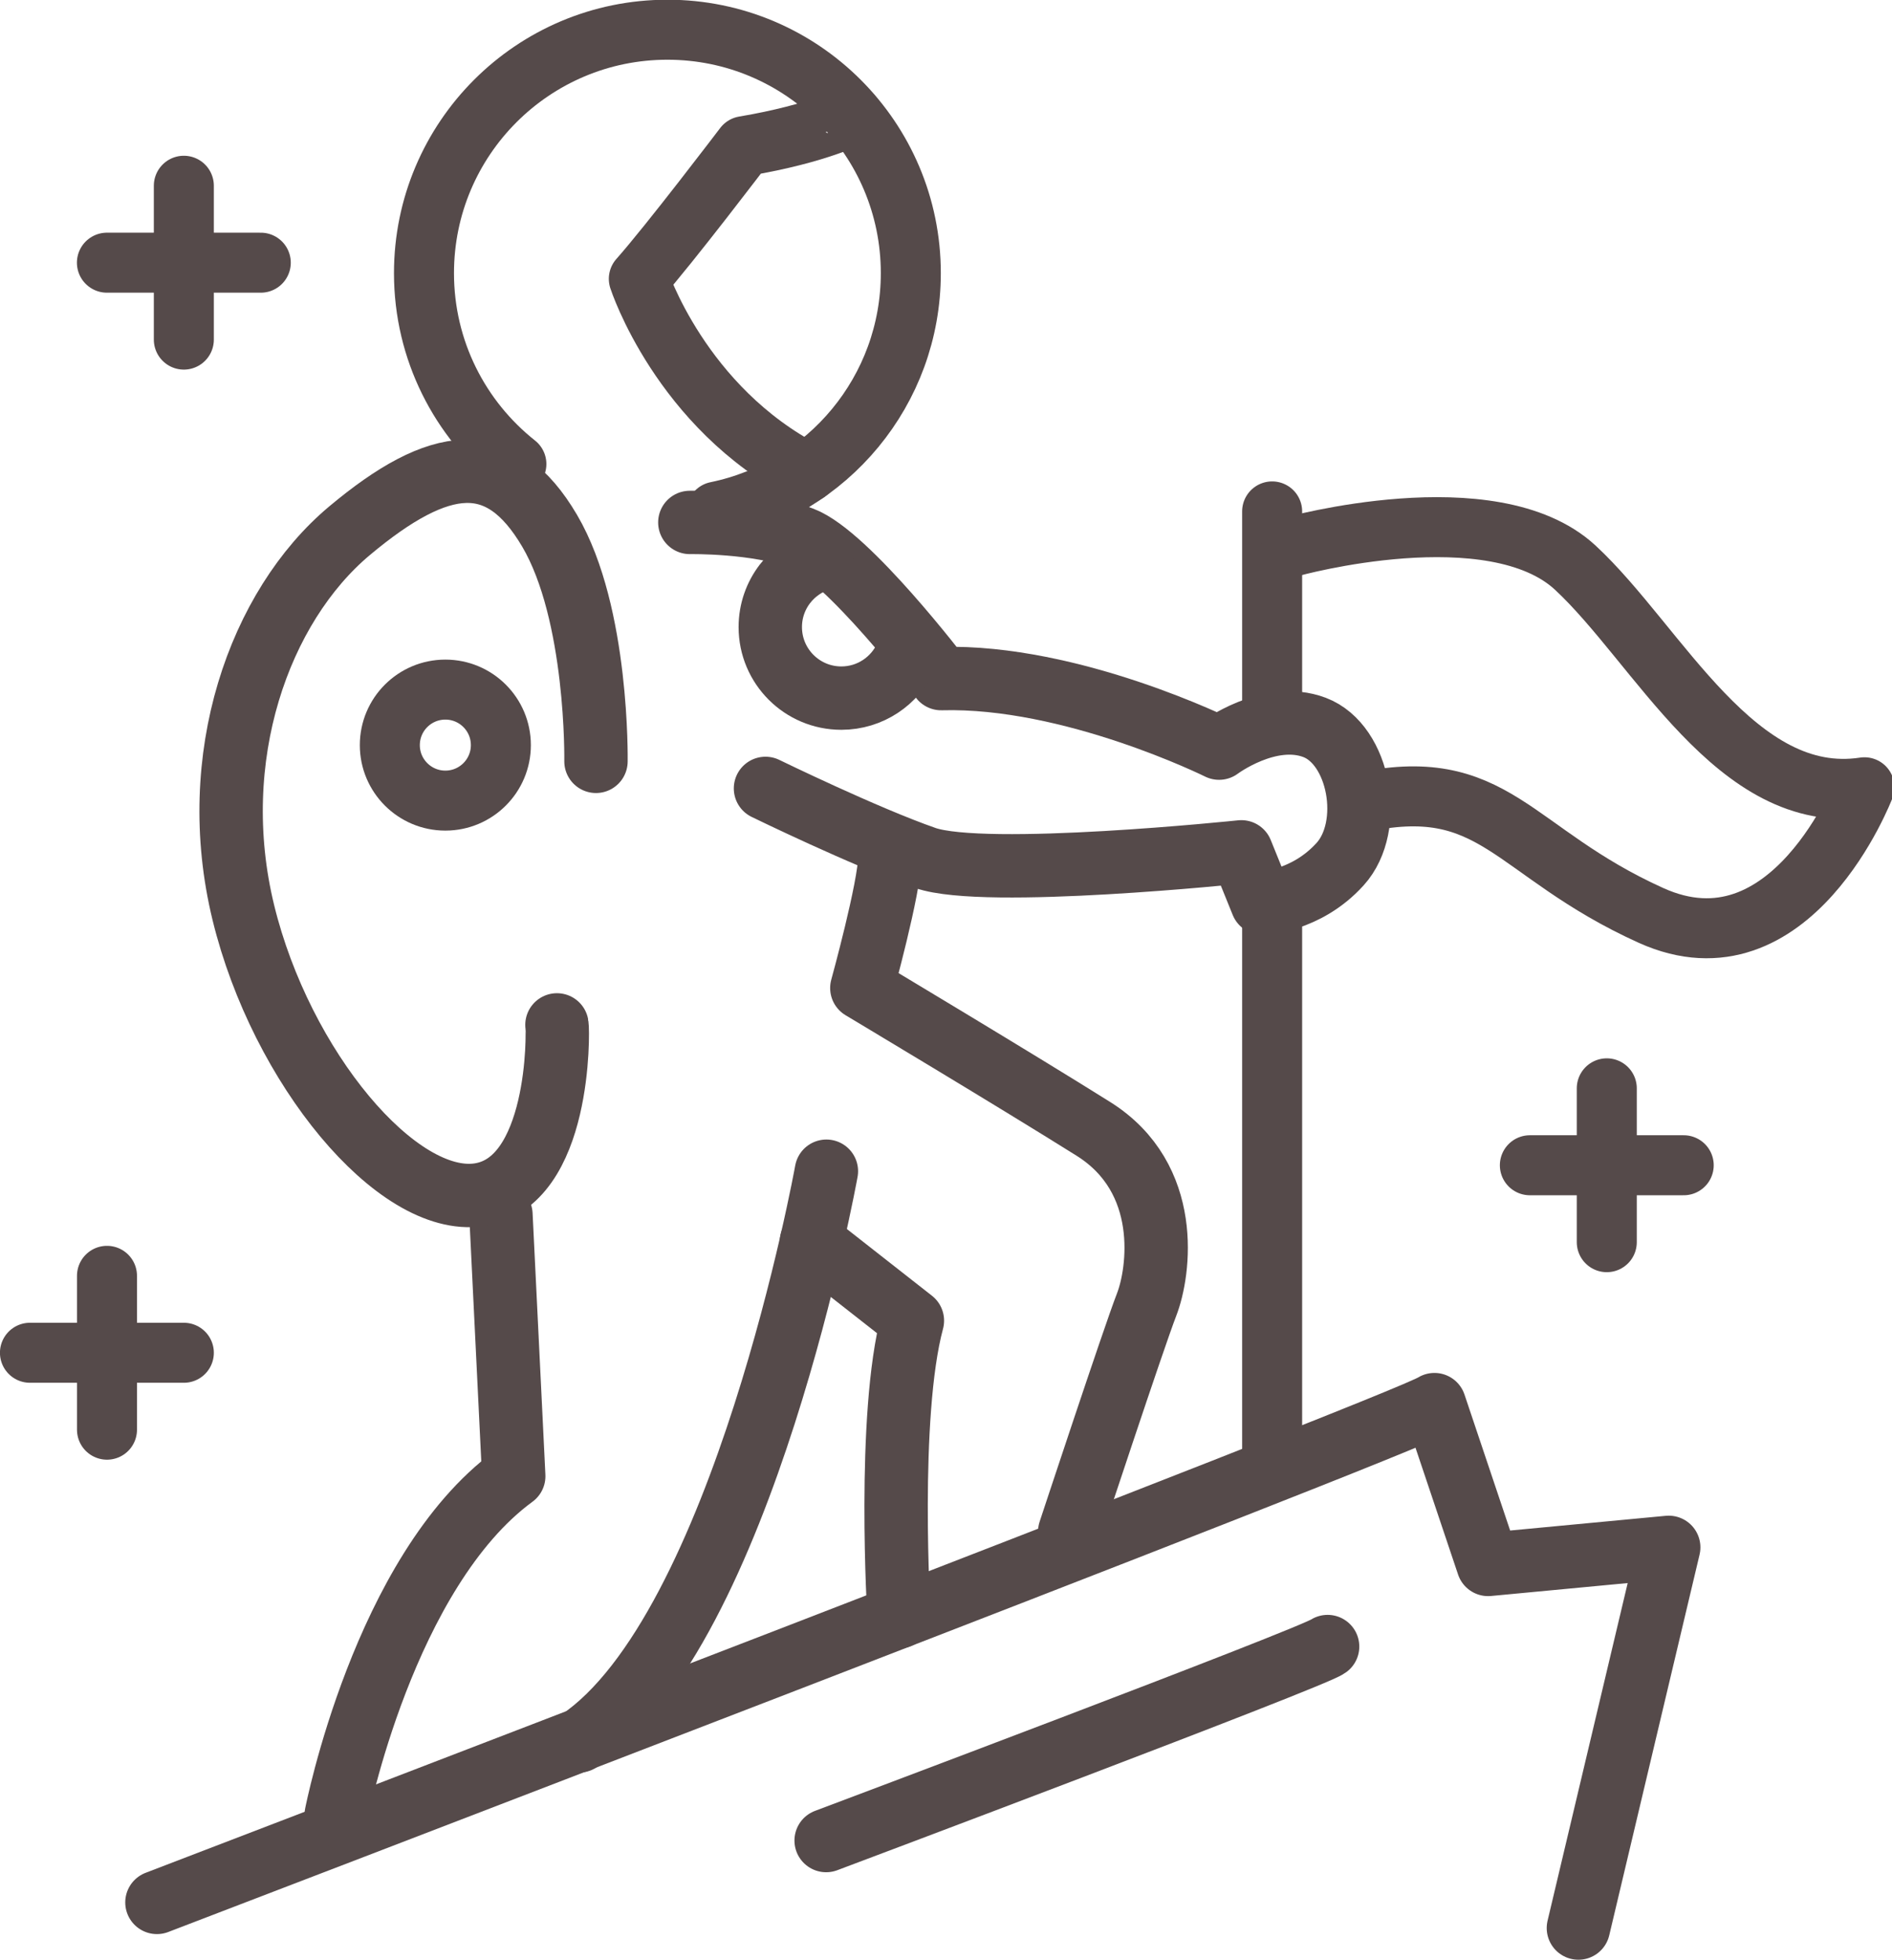
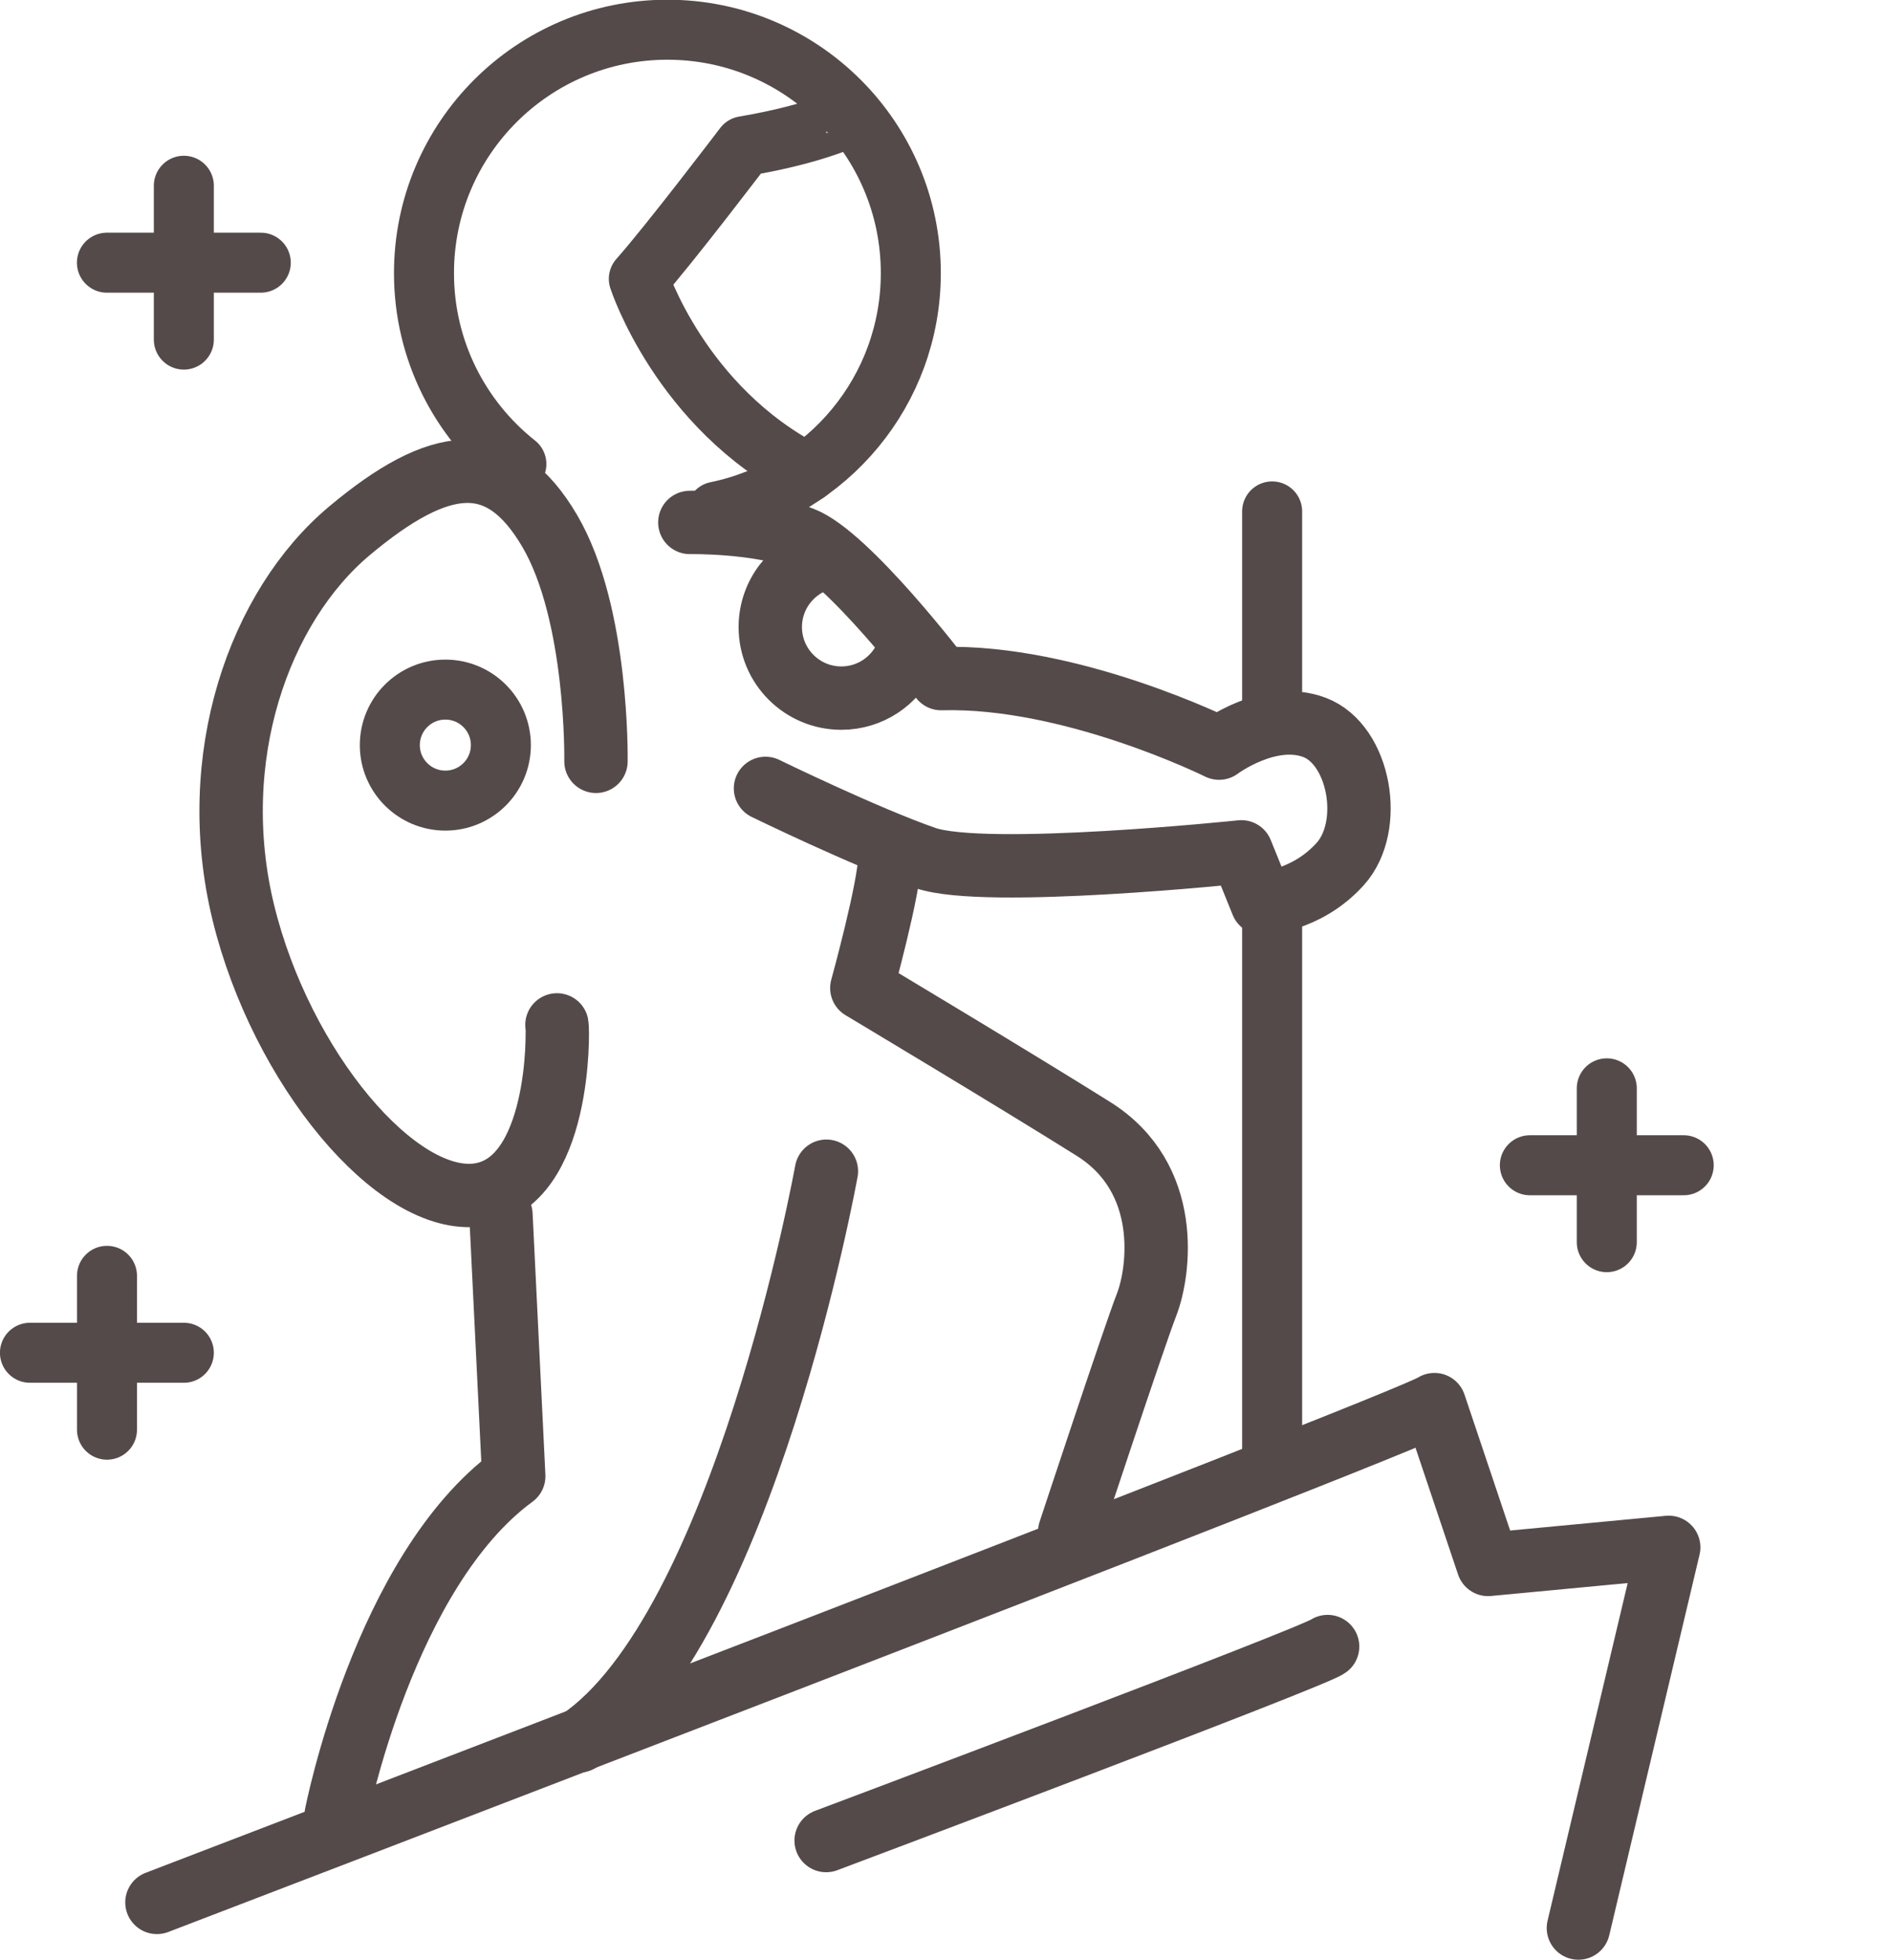
<svg xmlns="http://www.w3.org/2000/svg" xmlns:ns1="http://www.inkscape.org/namespaces/inkscape" xmlns:ns2="http://sodipodi.sourceforge.net/DTD/sodipodi-0.dtd" width="21.592mm" height="22.366mm" viewBox="0 0 21.592 22.366" version="1.1" id="svg8" ns1:version="1.0.1 (3bc2e813f5, 2020-09-07)" ns2:docname="icon-estero.svg">
  <defs id="defs2" />
  <g ns1:label="Livello 1" ns1:groupmode="layer" id="layer1" transform="translate(-126.935,-189.827)">
    <g id="g1110" transform="translate(47.585,108.219)">
      <g transform="matrix(0.353,0,0,-0.353,81.141,103.32)" id="g980">
        <path d="m 0,0 c 0,0 40.472,15.502 41.301,16.094 l 1.735,-5.167 5.839,0.552 -2.92,-12.308" style="fill:none;stroke:#554a4a;stroke-width:2.049;stroke-linecap:round;stroke-linejoin:round;stroke-miterlimit:10" id="path978" />
      </g>
      <g transform="matrix(0.353,0,0,-0.353,83.187,102.32)" id="g984">
        <path d="M 0,0 C 0,0 1.538,7.87 5.739,10.947 L 5.325,19.408" style="fill:none;stroke:#554a4a;stroke-width:2.049;stroke-linecap:round;stroke-linejoin:round;stroke-miterlimit:10" id="path982" />
      </g>
      <g transform="matrix(0.353,0,0,-0.353,88.781,94.975)" id="g988">
        <path d="M 0,0 C 0,0 -2.677,-14.827 -7.995,-18.419" style="fill:none;stroke:#554a4a;stroke-width:2.049;stroke-linecap:round;stroke-linejoin:round;stroke-miterlimit:10" id="path986" />
      </g>
      <g transform="matrix(0.353,0,0,-0.353,89.61,100.06)" id="g992">
-         <path d="m 0,0 c 0,0 -0.396,6.497 0.432,9.573 l -3.264,2.56" style="fill:none;stroke:#554a4a;stroke-width:2.049;stroke-linecap:round;stroke-linejoin:round;stroke-miterlimit:10" id="path990" />
-       </g>
+         </g>
      <g transform="matrix(0.353,0,0,-0.353,91.558,99.088)" id="g996">
        <path d="m 0,0 c 0,0 2.071,6.272 2.485,7.337 0.414,1.065 0.828,4.083 -1.716,5.681 -2.544,1.597 -7.49,4.556 -7.49,4.556 0,0 0.903,3.274 0.903,4.22" style="fill:none;stroke:#554a4a;stroke-width:2.049;stroke-linecap:round;stroke-linejoin:round;stroke-miterlimit:10" id="path994" />
      </g>
      <g transform="matrix(0.353,0,0,-0.353,88.086,90.606)" id="g1000">
        <path d="m 0,0 c 0,0 3.234,-1.578 5.167,-2.249 1.933,-0.67 10.217,0.198 10.217,0.198 l 0.671,-1.657 c 0,0 1.42,0.039 2.524,1.262 1.105,1.223 0.631,3.866 -0.829,4.418 -1.459,0.552 -3.086,-0.67 -3.086,-0.67 0,0 -4.763,2.366 -8.984,2.248 0,0 -3.037,3.984 -4.497,4.536 -1.459,0.553 -3.629,0.513 -3.629,0.513" style="fill:none;stroke:#554a4a;stroke-width:2.049;stroke-linecap:round;stroke-linejoin:round;stroke-miterlimit:10" id="path998" />
      </g>
      <g transform="matrix(0.353,0,0,-0.353,85.706,93.305)" id="g1004">
        <path d="m 0,0 c 0.04,-0.197 0.118,-5.108 -2.524,-5.493 -2.643,-0.384 -6.391,4.112 -7.614,9.122 -1.222,5.01 0.513,9.901 3.432,12.347 2.919,2.445 4.892,2.682 6.469,0 1.578,-2.683 1.499,-7.455 1.499,-7.455" style="fill:none;stroke:#554a4a;stroke-width:2.049;stroke-linecap:round;stroke-linejoin:round;stroke-miterlimit:10" id="path1002" />
      </g>
      <g transform="matrix(0.353,0,0,-0.353,85.066,90.112)" id="g1008">
        <path d="m 0,0 c 0,-0.991 -0.804,-1.794 -1.795,-1.794 -0.991,0 -1.795,0.803 -1.795,1.794 0,0.992 0.804,1.795 1.795,1.795 C -0.804,1.795 0,0.992 0,0 Z" style="fill:none;stroke:#554a4a;stroke-width:1.94;stroke-linecap:round;stroke-linejoin:round;stroke-miterlimit:10" id="path1006" />
      </g>
      <g transform="matrix(0.353,0,0,-0.353,85.243,86.904)" id="g1012">
        <path d="m 0,0 c -1.819,1.441 -2.987,3.67 -2.987,6.172 0,4.346 3.524,7.87 7.87,7.87 4.346,0 7.869,-3.524 7.869,-7.87 0,-3.803 -2.697,-6.976 -6.283,-7.71" style="fill:none;stroke:#554a4a;stroke-width:1.94;stroke-linecap:round;stroke-linejoin:round;stroke-miterlimit:10" id="path1010" />
      </g>
      <g transform="matrix(0.353,0,0,-0.353,89.079,82.927)" id="g1016">
        <path d="m 0,0 c -0.007,0.011 -1.05,-0.575 -3.505,-0.989 0,0 -2.427,-3.195 -3.403,-4.29 0,0 1.346,-4.159 5.436,-6.265" style="fill:none;stroke:#554a4a;stroke-width:1.94;stroke-linecap:round;stroke-linejoin:round;stroke-miterlimit:10" id="path1014" />
      </g>
      <g transform="matrix(0.353,0,0,-0.353,89.691,89.098)" id="g1020">
        <path d="m 0,0 c -0.36,-0.798 -1.163,-1.353 -2.095,-1.353 -1.268,0 -2.297,1.028 -2.297,2.297 0,1.048 0.702,1.932 1.661,2.208" style="fill:none;stroke:#554a4a;stroke-width:2.049;stroke-linecap:round;stroke-linejoin:round;stroke-miterlimit:10" id="path1018" />
      </g>
      <g transform="matrix(0.353,0,0,-0.353,93.868,98.403)" id="g1024">
        <path d="M 0,0 V 18.395" style="fill:none;stroke:#554a4a;stroke-width:1.94;stroke-linecap:round;stroke-linejoin:round;stroke-miterlimit:10" id="path1022" />
      </g>
      <g transform="matrix(0.353,0,0,-0.353,93.868,89.879)" id="g1028">
        <path d="M 0,0 V 6.896" style="fill:none;stroke:#554a4a;stroke-width:1.94;stroke-linecap:round;stroke-linejoin:round;stroke-miterlimit:10" id="path1026" />
      </g>
      <g transform="matrix(0.353,0,0,-0.353,94.083,87.85)" id="g1032">
-         <path d="m 0,0 c 0,0 6.508,1.814 9.191,-0.67 2.682,-2.486 5.207,-7.732 9.349,-7.101 0,0 -2.367,-6.193 -6.903,-4.142 -4.537,2.052 -5.032,4.617 -9.459,3.63" style="fill:none;stroke:#554a4a;stroke-width:1.94;stroke-linecap:round;stroke-linejoin:round;stroke-miterlimit:10" id="path1030" />
-       </g>
+         </g>
      <g transform="matrix(0.353,0,0,-0.353,97.687,94.029)" id="g1036">
        <path d="M 0,0 V -4.974" style="fill:none;stroke:#554a4a;stroke-width:1.94;stroke-linecap:round;stroke-linejoin:round;stroke-miterlimit:10" id="path1034" />
      </g>
      <g transform="matrix(0.353,0,0,-0.353,98.565,94.907)" id="g1040">
        <path d="M 0,0 H -4.974" style="fill:none;stroke:#554a4a;stroke-width:1.94;stroke-linecap:round;stroke-linejoin:round;stroke-miterlimit:10" id="path1038" />
      </g>
      <g transform="matrix(0.353,0,0,-0.353,80.571,96.169)" id="g1044">
        <path d="M 0,0 V -4.974" style="fill:none;stroke:#554a4a;stroke-width:1.94;stroke-linecap:round;stroke-linejoin:round;stroke-miterlimit:10" id="path1042" />
      </g>
      <g transform="matrix(0.353,0,0,-0.353,81.448,97.047)" id="g1048">
        <path d="M 0,0 H -4.975" style="fill:none;stroke:#554a4a;stroke-width:1.94;stroke-linecap:round;stroke-linejoin:round;stroke-miterlimit:10" id="path1046" />
      </g>
      <g transform="matrix(0.353,0,0,-0.353,81.448,83.728)" id="g1052">
        <path d="M 0,0 V -4.974" style="fill:none;stroke:#554a4a;stroke-width:1.94;stroke-linecap:round;stroke-linejoin:round;stroke-miterlimit:10" id="path1050" />
      </g>
      <g transform="matrix(0.353,0,0,-0.353,82.326,84.606)" id="g1056">
        <path d="M 0,0 H -4.974" style="fill:none;stroke:#554a4a;stroke-width:1.94;stroke-linecap:round;stroke-linejoin:round;stroke-miterlimit:10" id="path1054" />
      </g>
      <g transform="matrix(0.353,0,0,-0.353,94.501,100.4)" id="g1060">
        <path d="M 0,0 C -0.473,-0.355 -16.212,-6.272 -16.212,-6.272" style="fill:none;stroke:#554a4a;stroke-width:2.049;stroke-linecap:round;stroke-linejoin:round;stroke-miterlimit:10" id="path1058" />
      </g>
    </g>
  </g>
</svg>